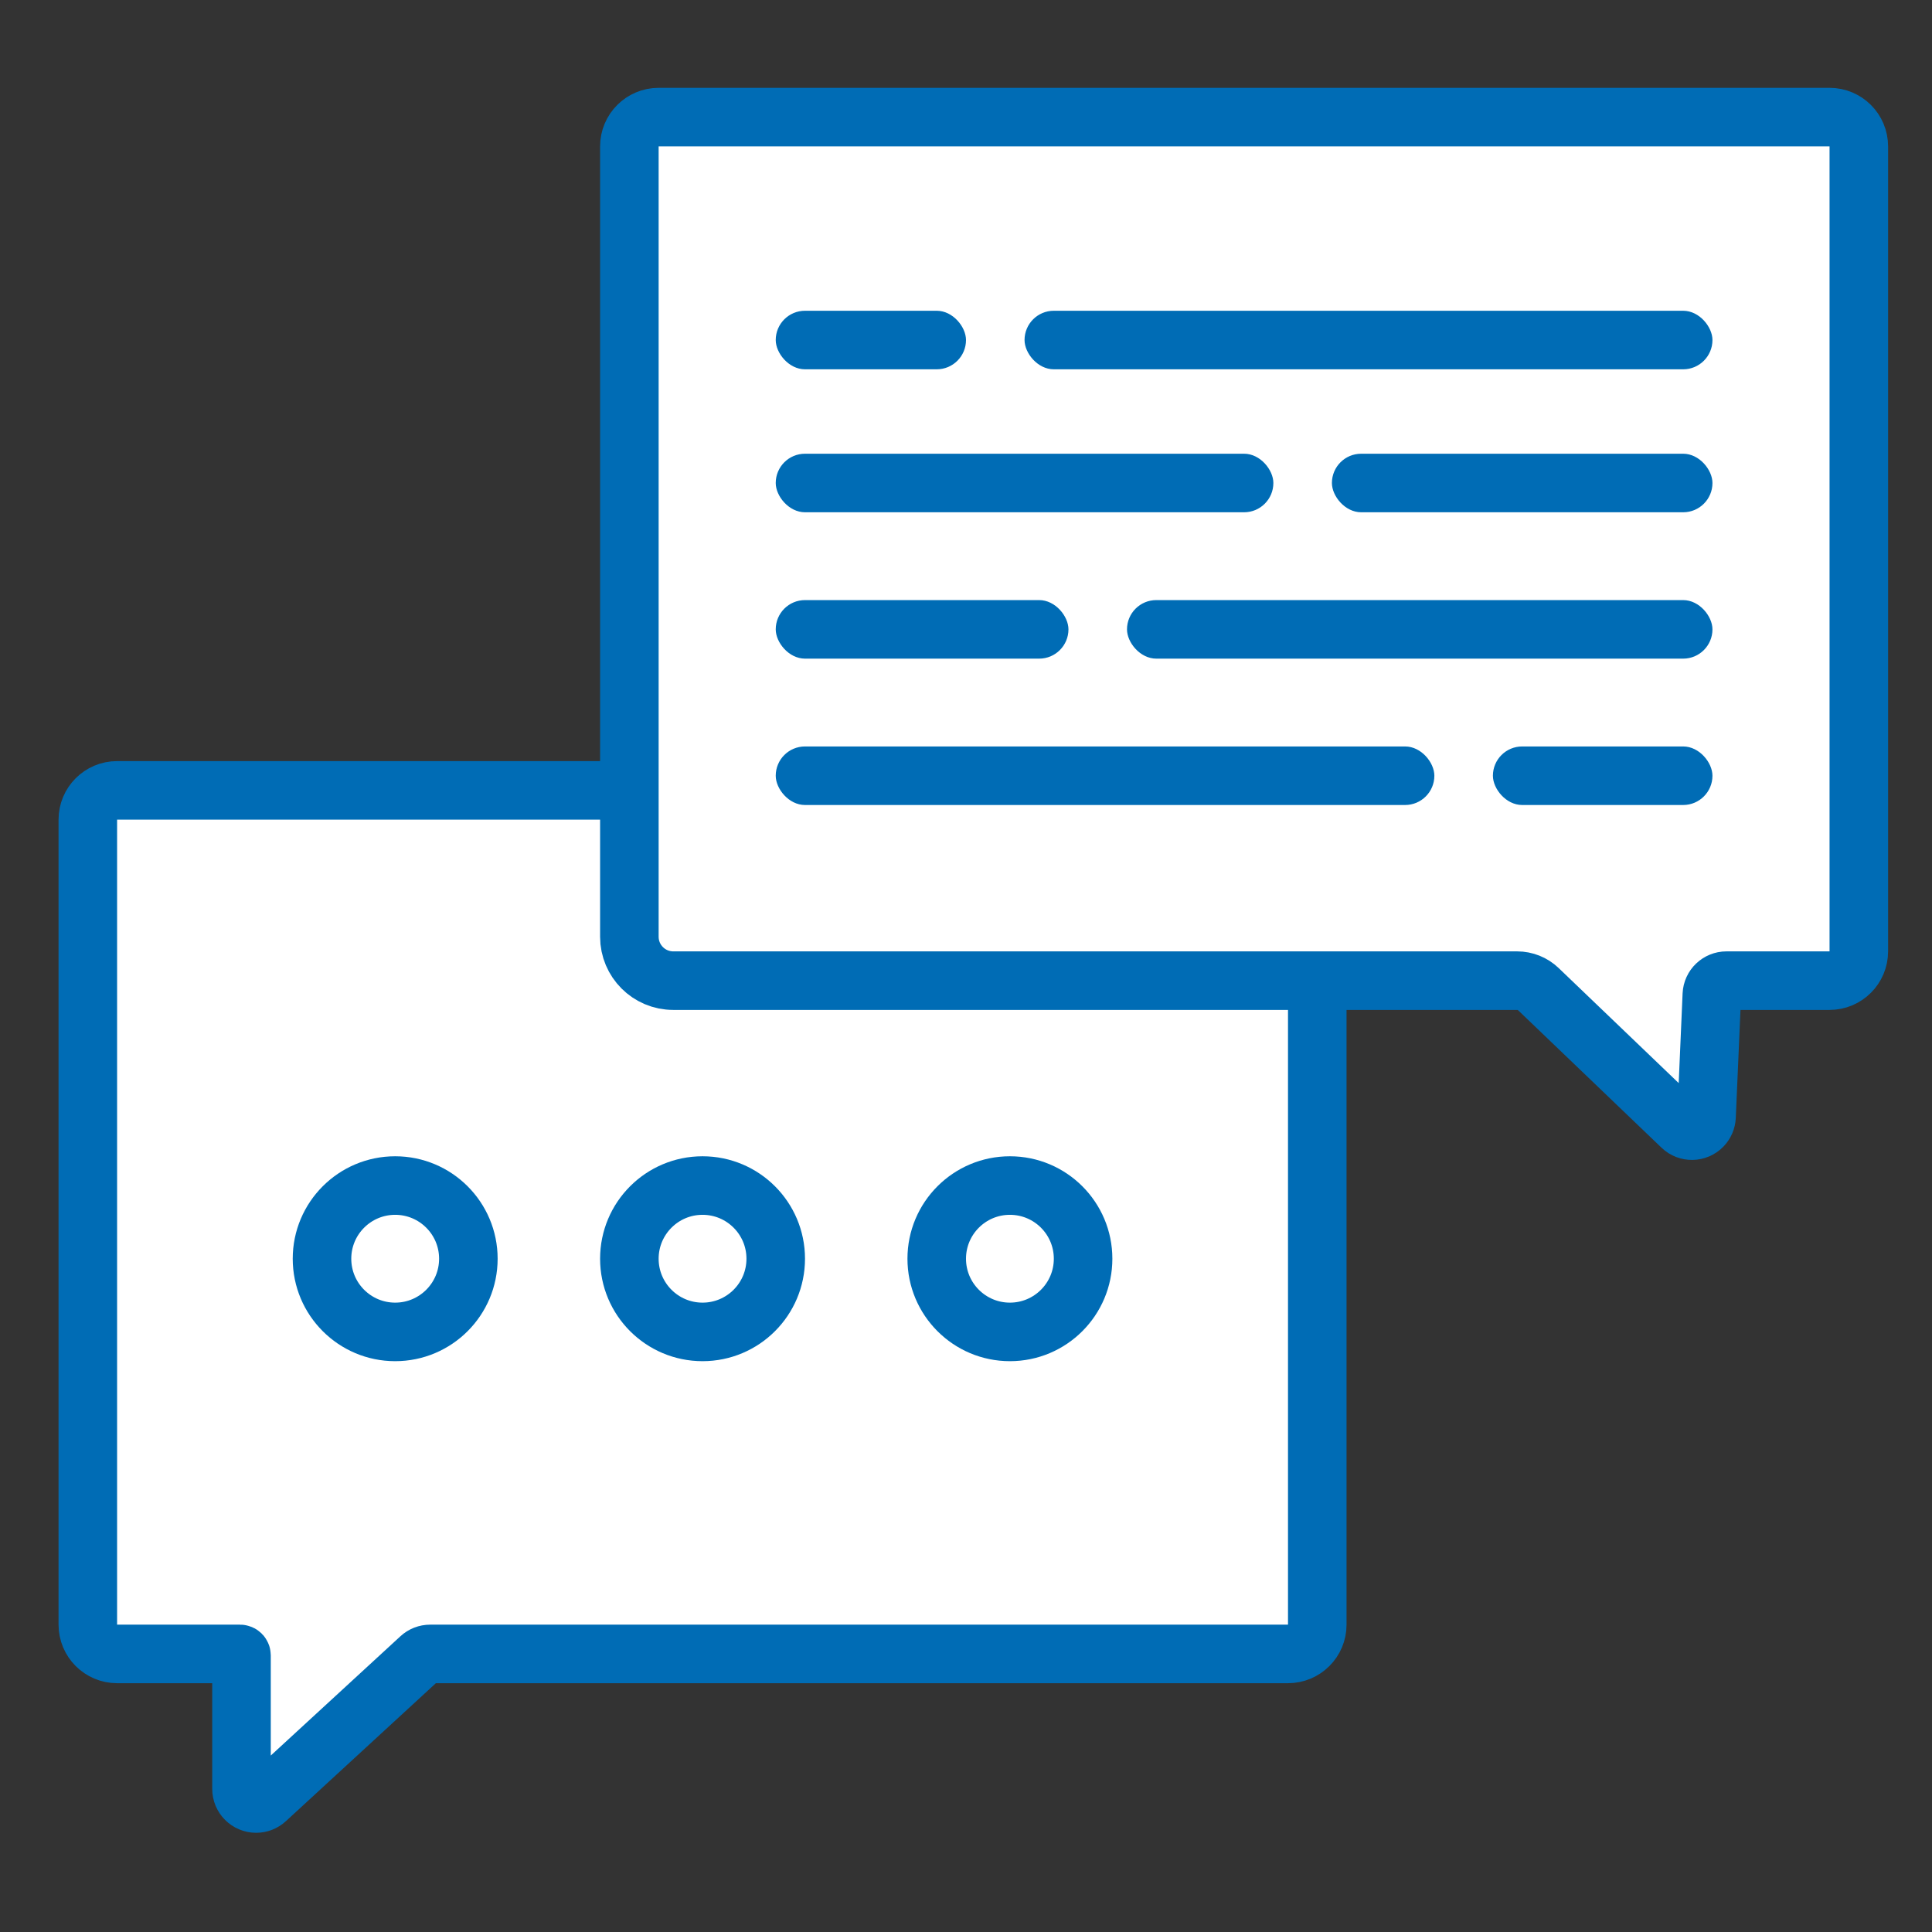
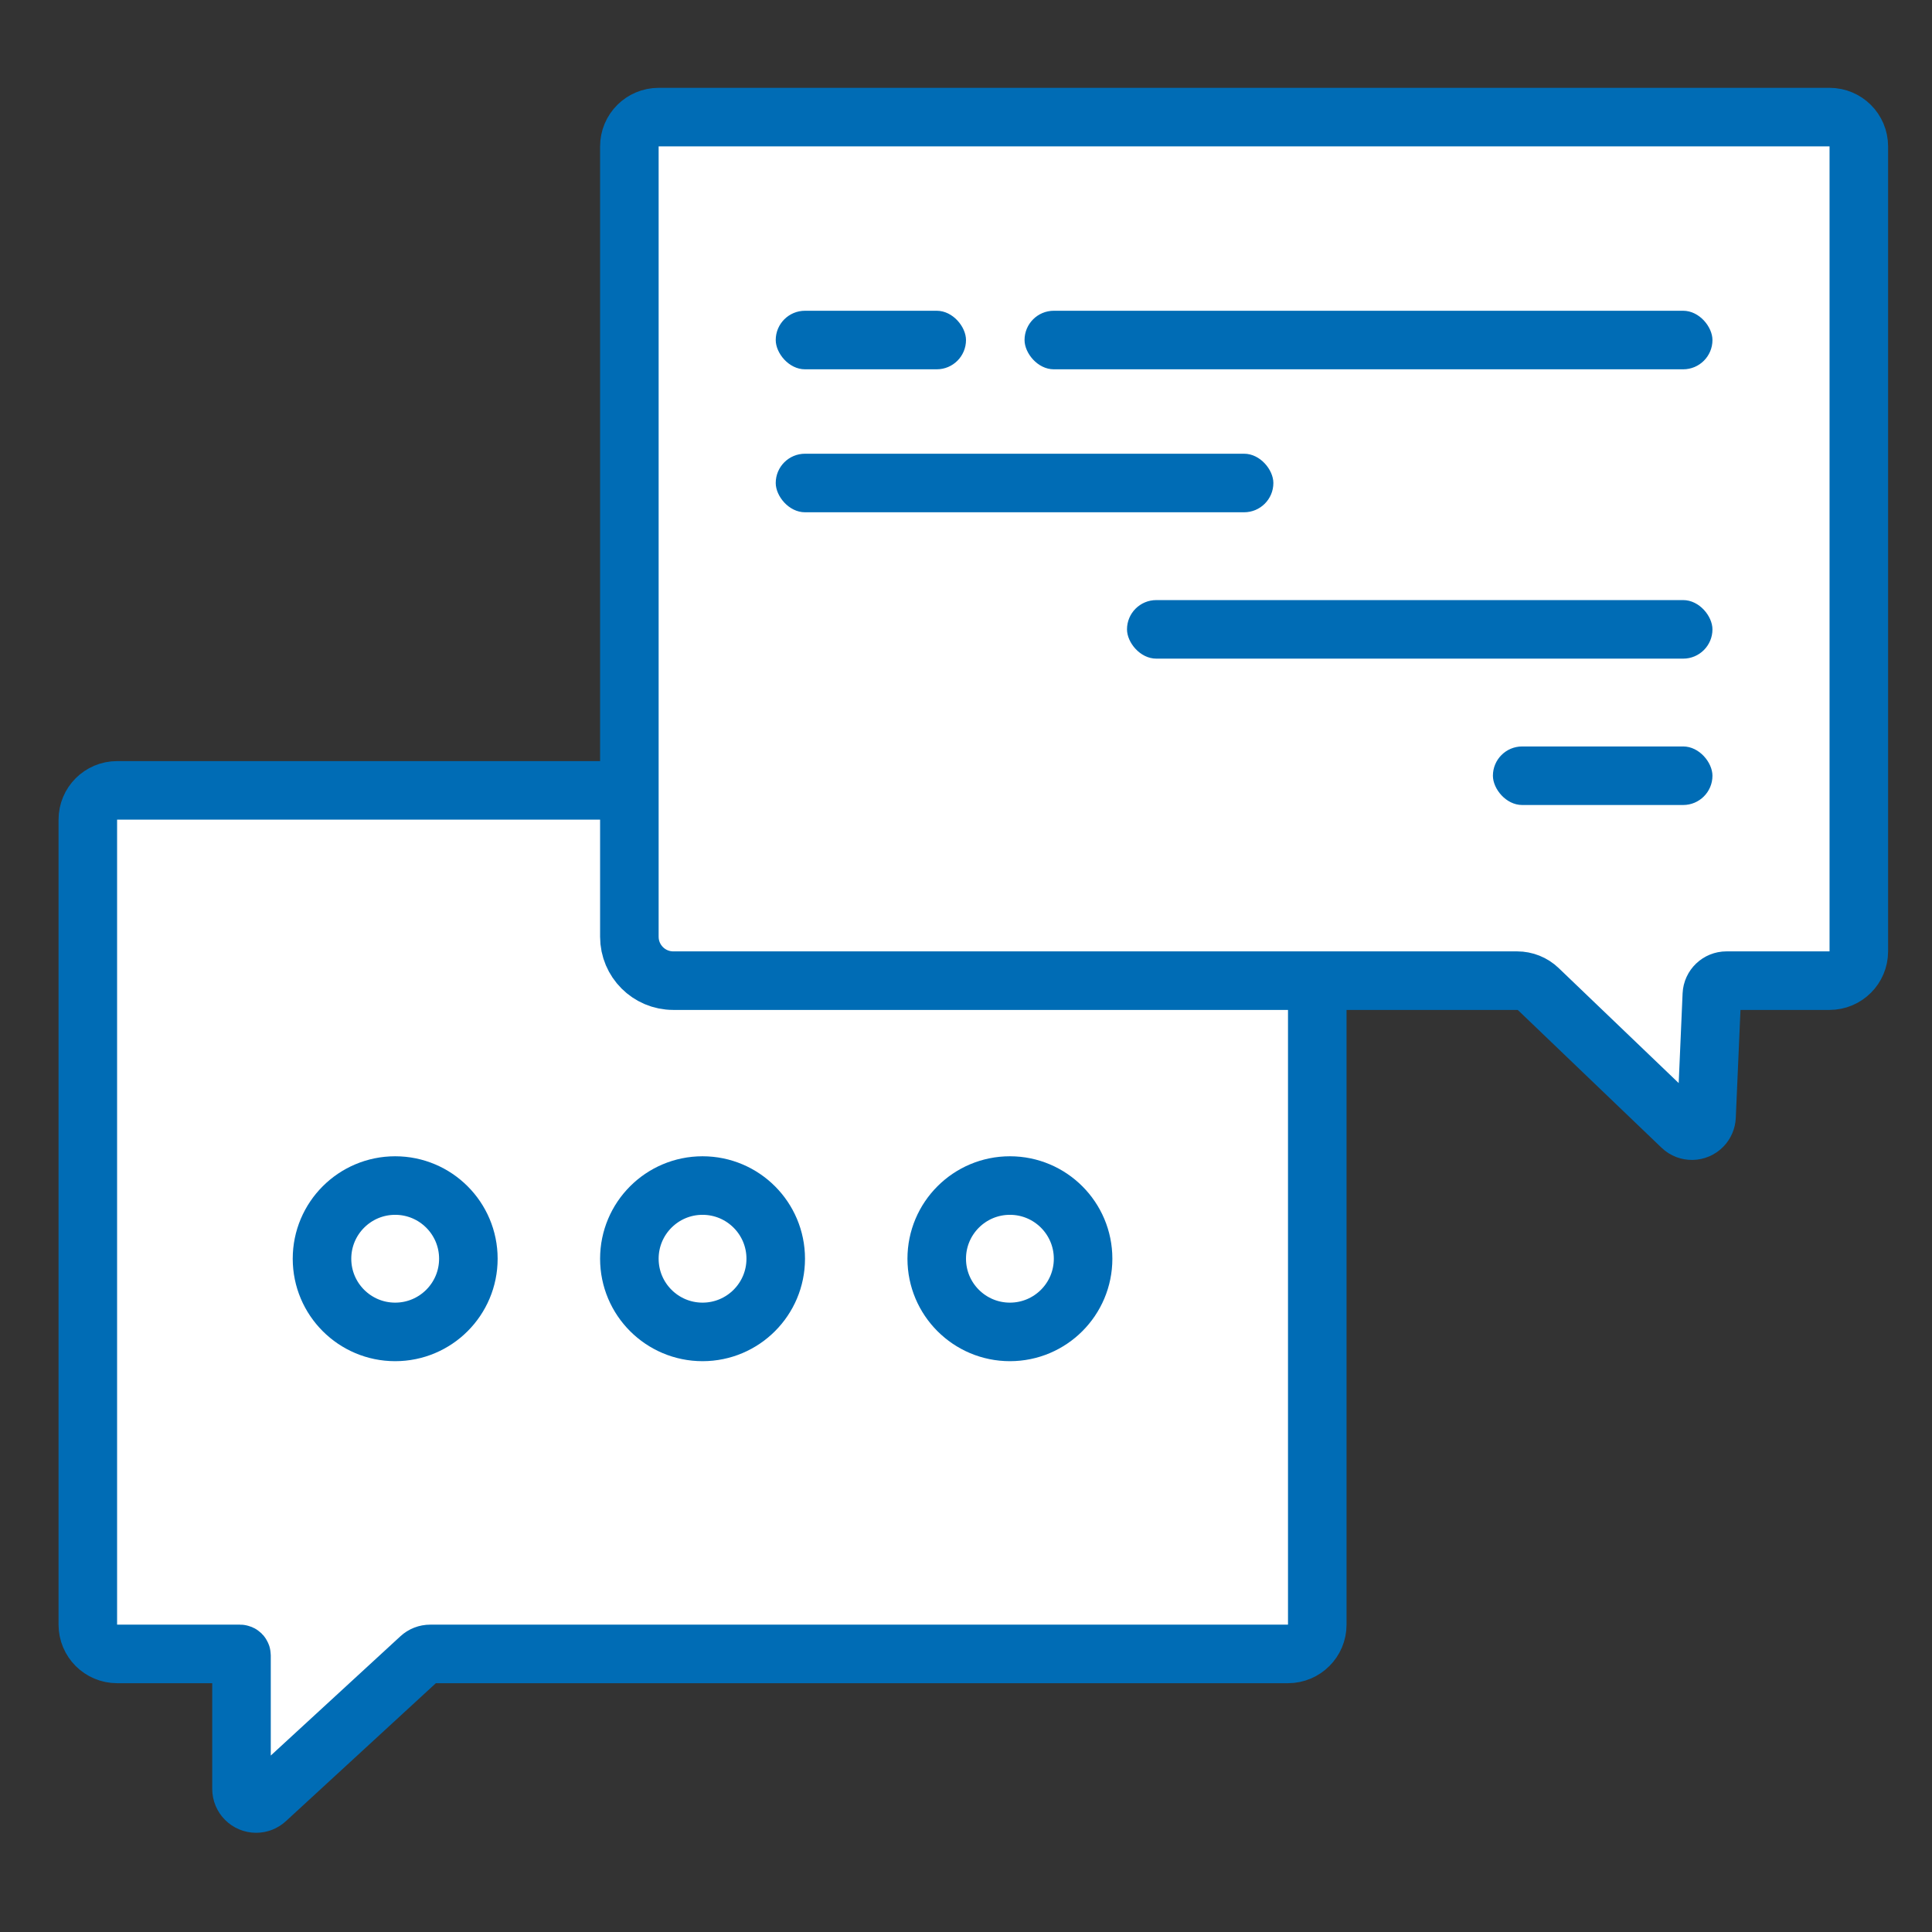
<svg xmlns="http://www.w3.org/2000/svg" width="132px" height="132px" viewBox="0 0 132 132" version="1.1">
  <rect x="0" y="0" width="132" height="132" fill="#333333" stroke="none" />
  <title>environment_6</title>
  <desc>Created with Sketch.</desc>
  <defs />
  <g id="environment_6" stroke="none" stroke-width="1" fill="none" fill-rule="evenodd">
    <g id="Group-11" transform="translate(6, 8)" fill-rule="nonzero">
      <path d="M2,56.221 L10.4,56.221 C10.455,56.221 10.5,56.176 10.5,56.121 L10.5,47 C10.5,46.448 10.948,46 11.5,46 C11.751,46 11.992,46.094 12.177,46.264 L22.713,55.957 C22.898,56.127 23.139,56.221 23.39,56.221 L82,56.221 C83.105,56.221 84,57.117 84,58.221 L84,113.221 C84,114.326 83.105,115.221 82,115.221 L2,115.221 C0.895,115.221 1.3527075e-16,114.326 0,113.221 L0,58.221 C-1.11632554e-15,57.117 0.895,56.221 2,56.221 Z" id="Rectangle-6" stroke="#006CB5" stroke-width="4" fill="#FFFFFF" transform="translate(42, 80.611) scale(1, -1) translate(-42, -80.611) " />
      <g id="Group-10" transform="translate(14, 71)" stroke="#006CB5" stroke-width="4">
        <circle id="Oval-2" cx="7" cy="7" r="5" />
        <circle id="Oval-2" cx="28" cy="7" r="5" />
        <circle id="Oval-2" cx="49" cy="7" r="5" />
      </g>
      <path d="M40,10.249 L97.656,10.249 C98.198,10.249 98.718,10.04 99.109,9.666 L108.905,0.278 C109.304,-0.104 109.937,-0.091 110.319,0.308 C110.487,0.483 110.585,0.714 110.596,0.957 L110.958,9.293 C110.982,9.828 111.422,10.249 111.957,10.249 L119,10.249 C120.105,10.249 121,11.145 121,12.249 L121,67.249 C121,68.354 120.105,69.249 119,69.249 L39,69.249 C37.895,69.249 37,68.354 37,67.249 L37,13.249 C37,11.593 38.343,10.249 40,10.249 Z" id="Rectangle-6" stroke="#006CB5" stroke-width="4" fill="#FFFFFF" transform="translate(79, 34.625) scale(1, -1) translate(-79, -34.625) " />
      <g id="Group-7" transform="translate(47, 13)" fill="#006CB5">
        <rect id="Rectangle-6" x="0" y="10" width="34" height="4" rx="2" />
-         <rect id="Rectangle-6" x="38" y="10" width="26" height="4" rx="2" />
        <rect id="Rectangle-6" x="24" y="20" width="40" height="4" rx="2" />
-         <rect id="Rectangle-6" x="0" y="30" width="45" height="4" rx="2" />
        <rect id="Rectangle-6" x="49" y="30" width="15" height="4" rx="2" />
        <rect id="Rectangle-6" x="0" y="0.232" width="13" height="4" rx="2" />
        <rect id="Rectangle-6" x="17" y="0.232" width="47" height="4" rx="2" />
-         <rect id="Rectangle-6" x="0" y="20" width="20" height="4" rx="2" />
      </g>
    </g>
  </g>
</svg>